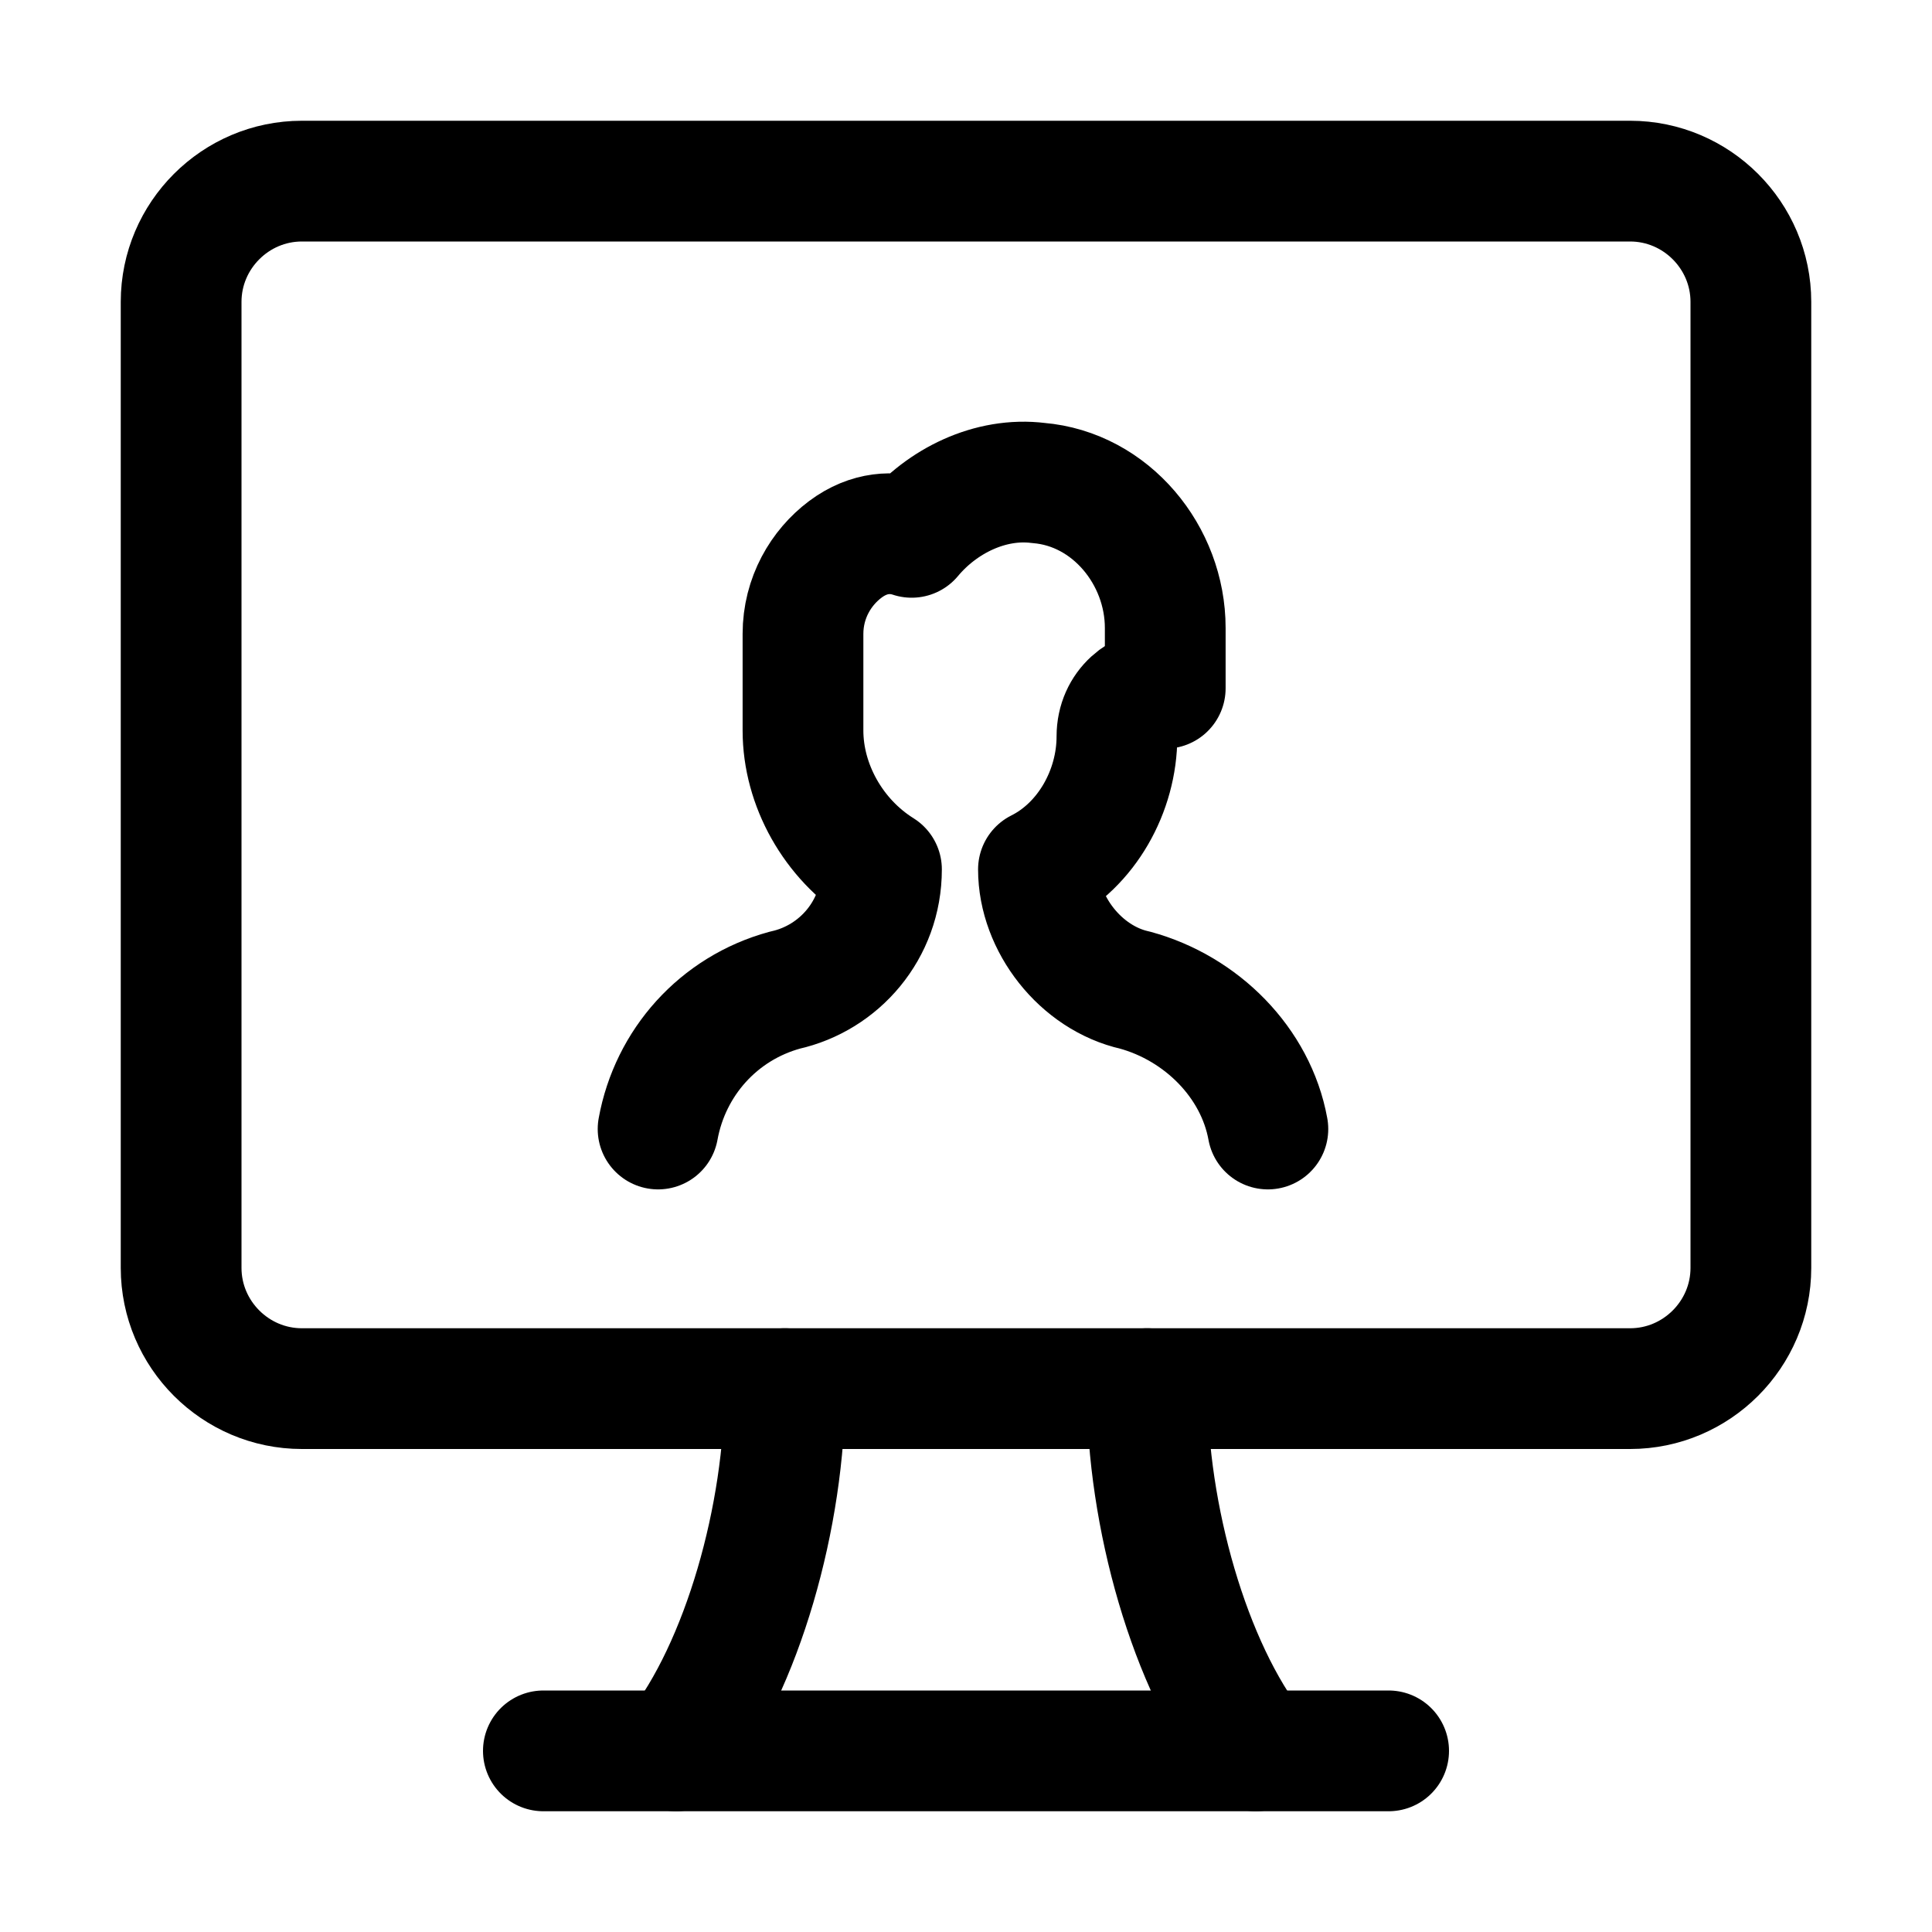
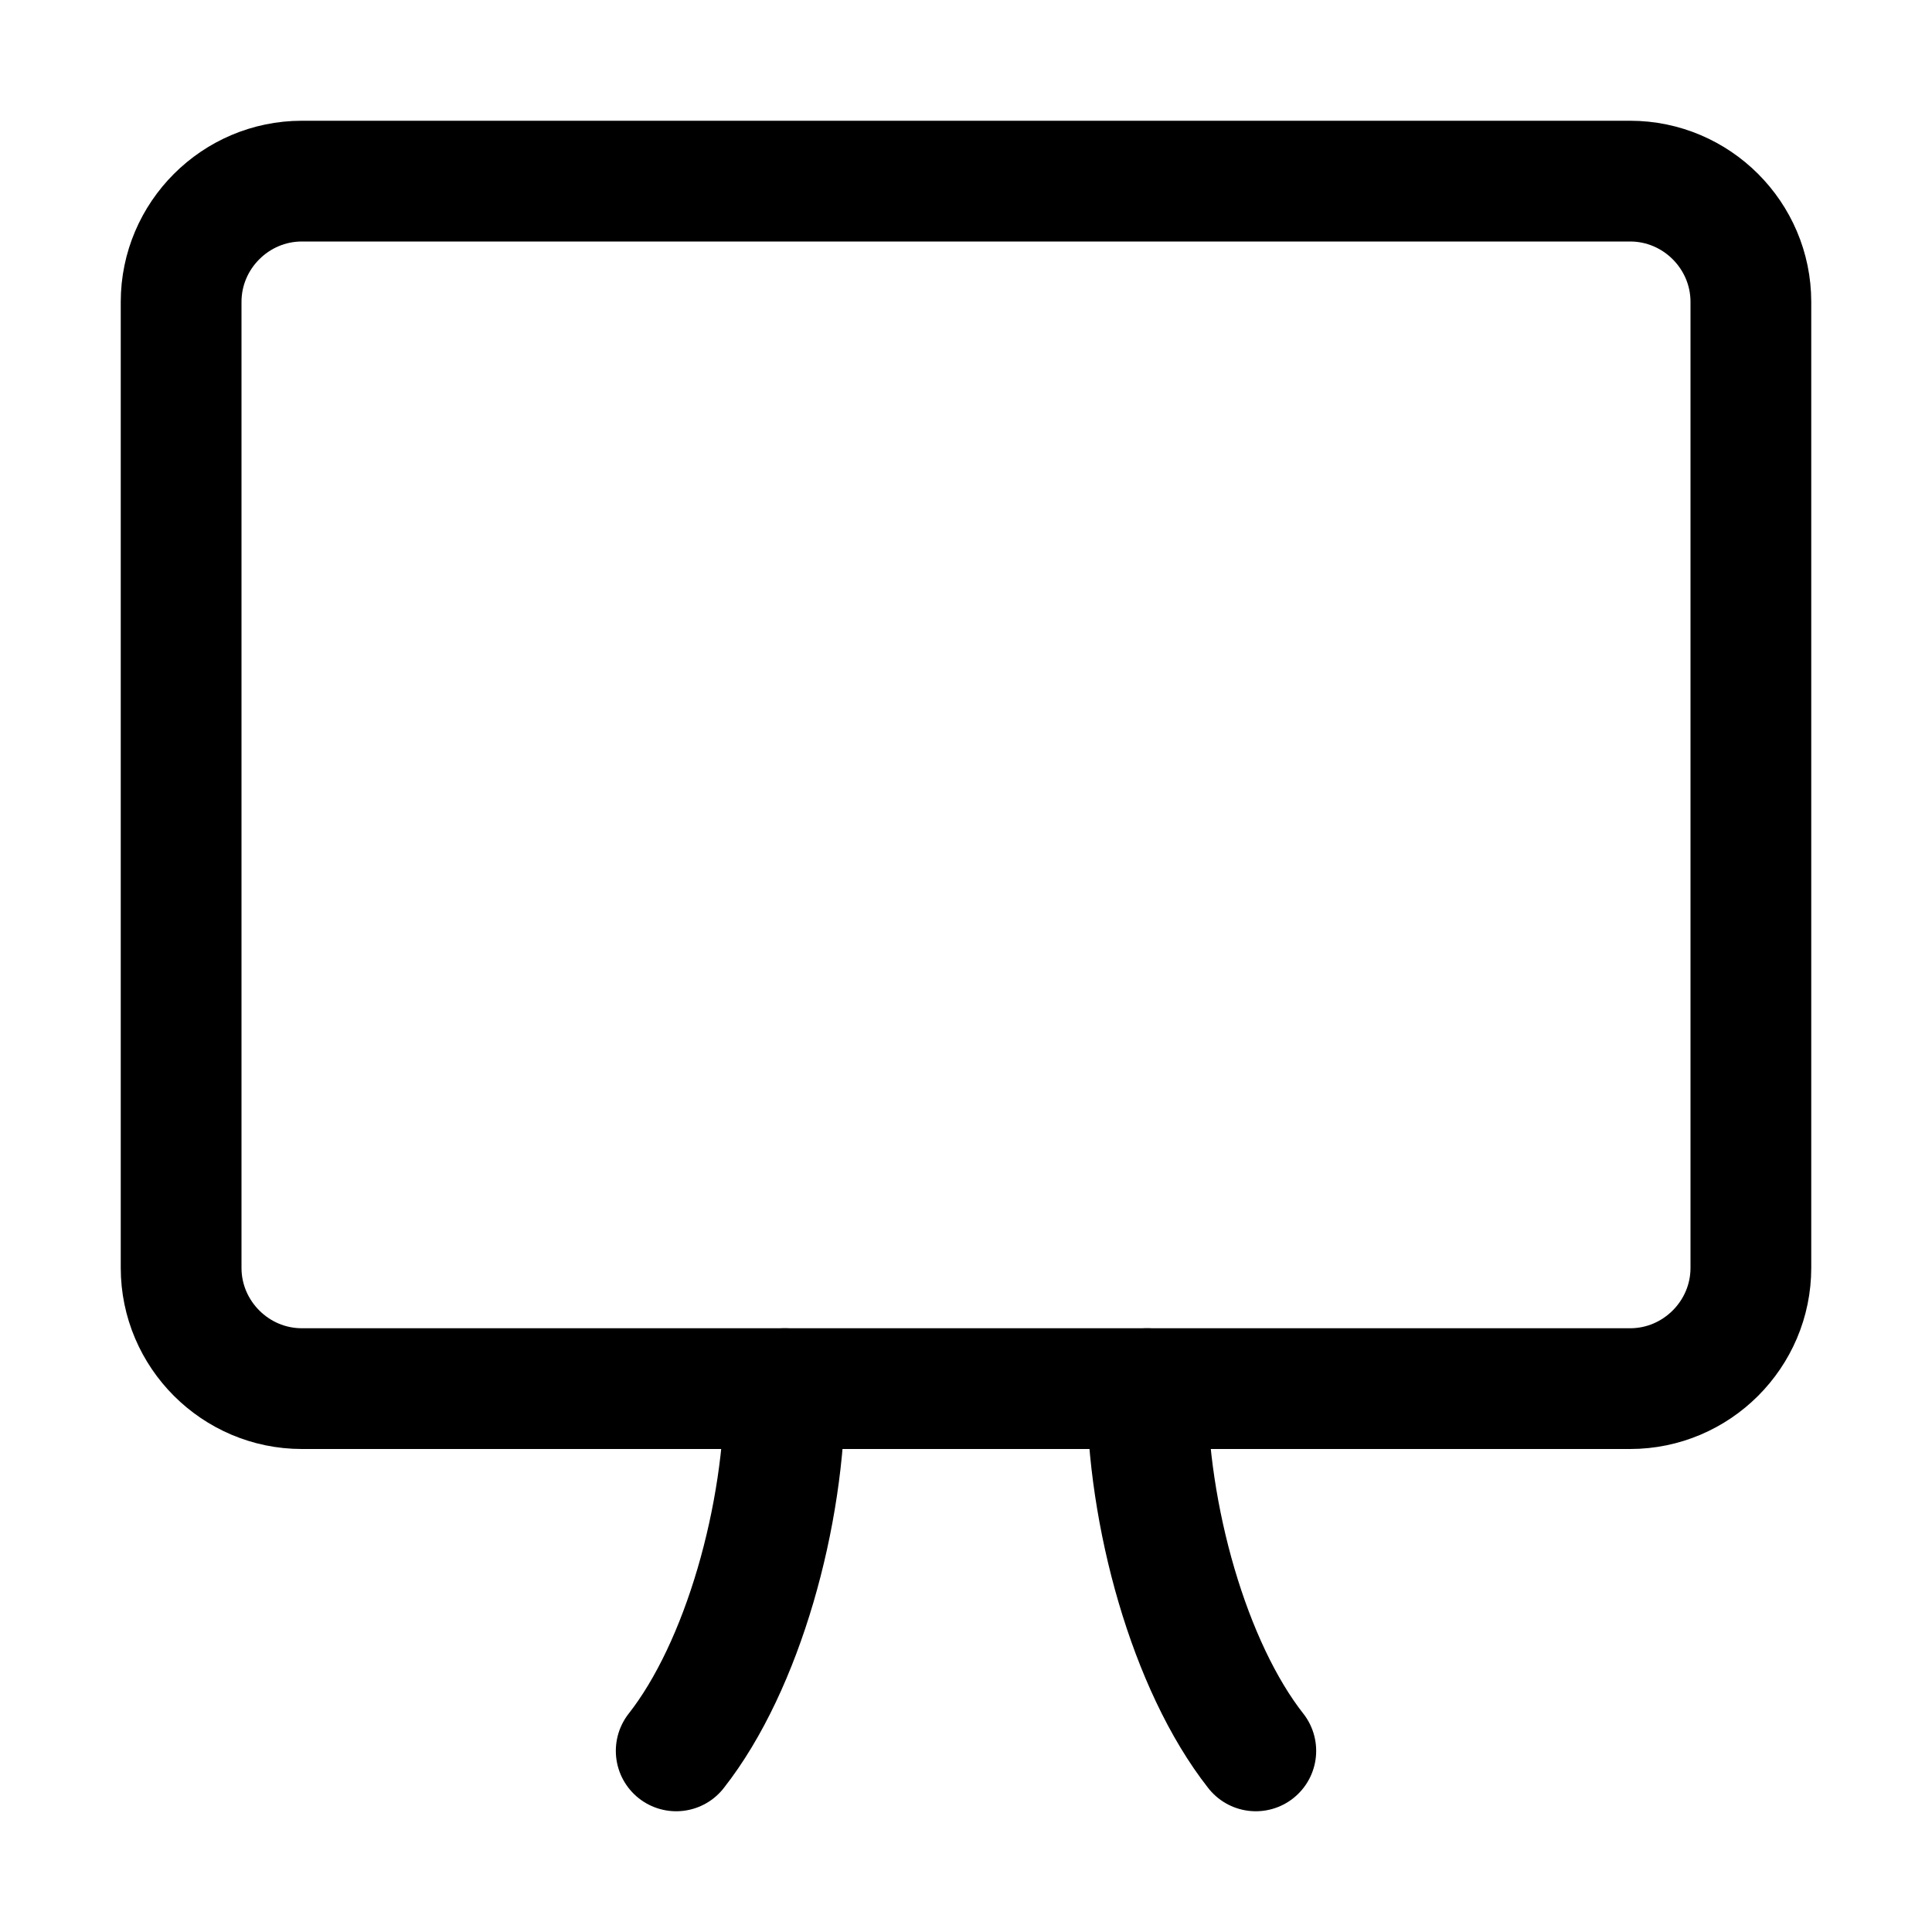
<svg xmlns="http://www.w3.org/2000/svg" version="1.1" id="Icons" viewBox="0 0 32 32" xml:space="preserve">
  <style type="text/css">
	.st0{fill:none;stroke:#000000;stroke-width:2;stroke-linecap:round;stroke-linejoin:round;stroke-miterlimit:10;}
	.st1{fill:none;stroke:#000000;stroke-width:2;stroke-linejoin:round;stroke-miterlimit:10;}
</style>
  <path class="st0" d="M3,5v16c0,1.1,0.9,2,2,2h22c1.1,0,2-0.9,2-2V5c0-1.1-0.9-2-2-2H5C3.9,3,3,3.9,3,5z" />
-   <line class="st0" x1="9" y1="29" x2="23" y2="29" />
  <path class="st0" d="M13,23c0,2.1-0.7,4.6-1.8,6" />
  <path class="st0" d="M20.8,29c-1.1-1.4-1.8-3.9-1.8-6" />
-   <path class="st0" d="M21,18.7c-0.2-1.1-1.1-2-2.2-2.3c-0.9-0.2-1.6-1.1-1.6-2c0.8-0.4,1.3-1.3,1.3-2.2v0c0-0.5,0.4-0.8,0.8-0.8h0v-1  c0-1.2-0.9-2.3-2.1-2.4c-0.8-0.1-1.6,0.3-2.1,0.9c-0.3-0.1-0.7-0.1-1.1,0.2c-0.4,0.3-0.7,0.8-0.7,1.4V11v0.6v0.5  c0,0.9,0.5,1.8,1.3,2.3v0c0,1-0.7,1.8-1.6,2c-1.1,0.3-1.9,1.2-2.1,2.3" />
</svg>